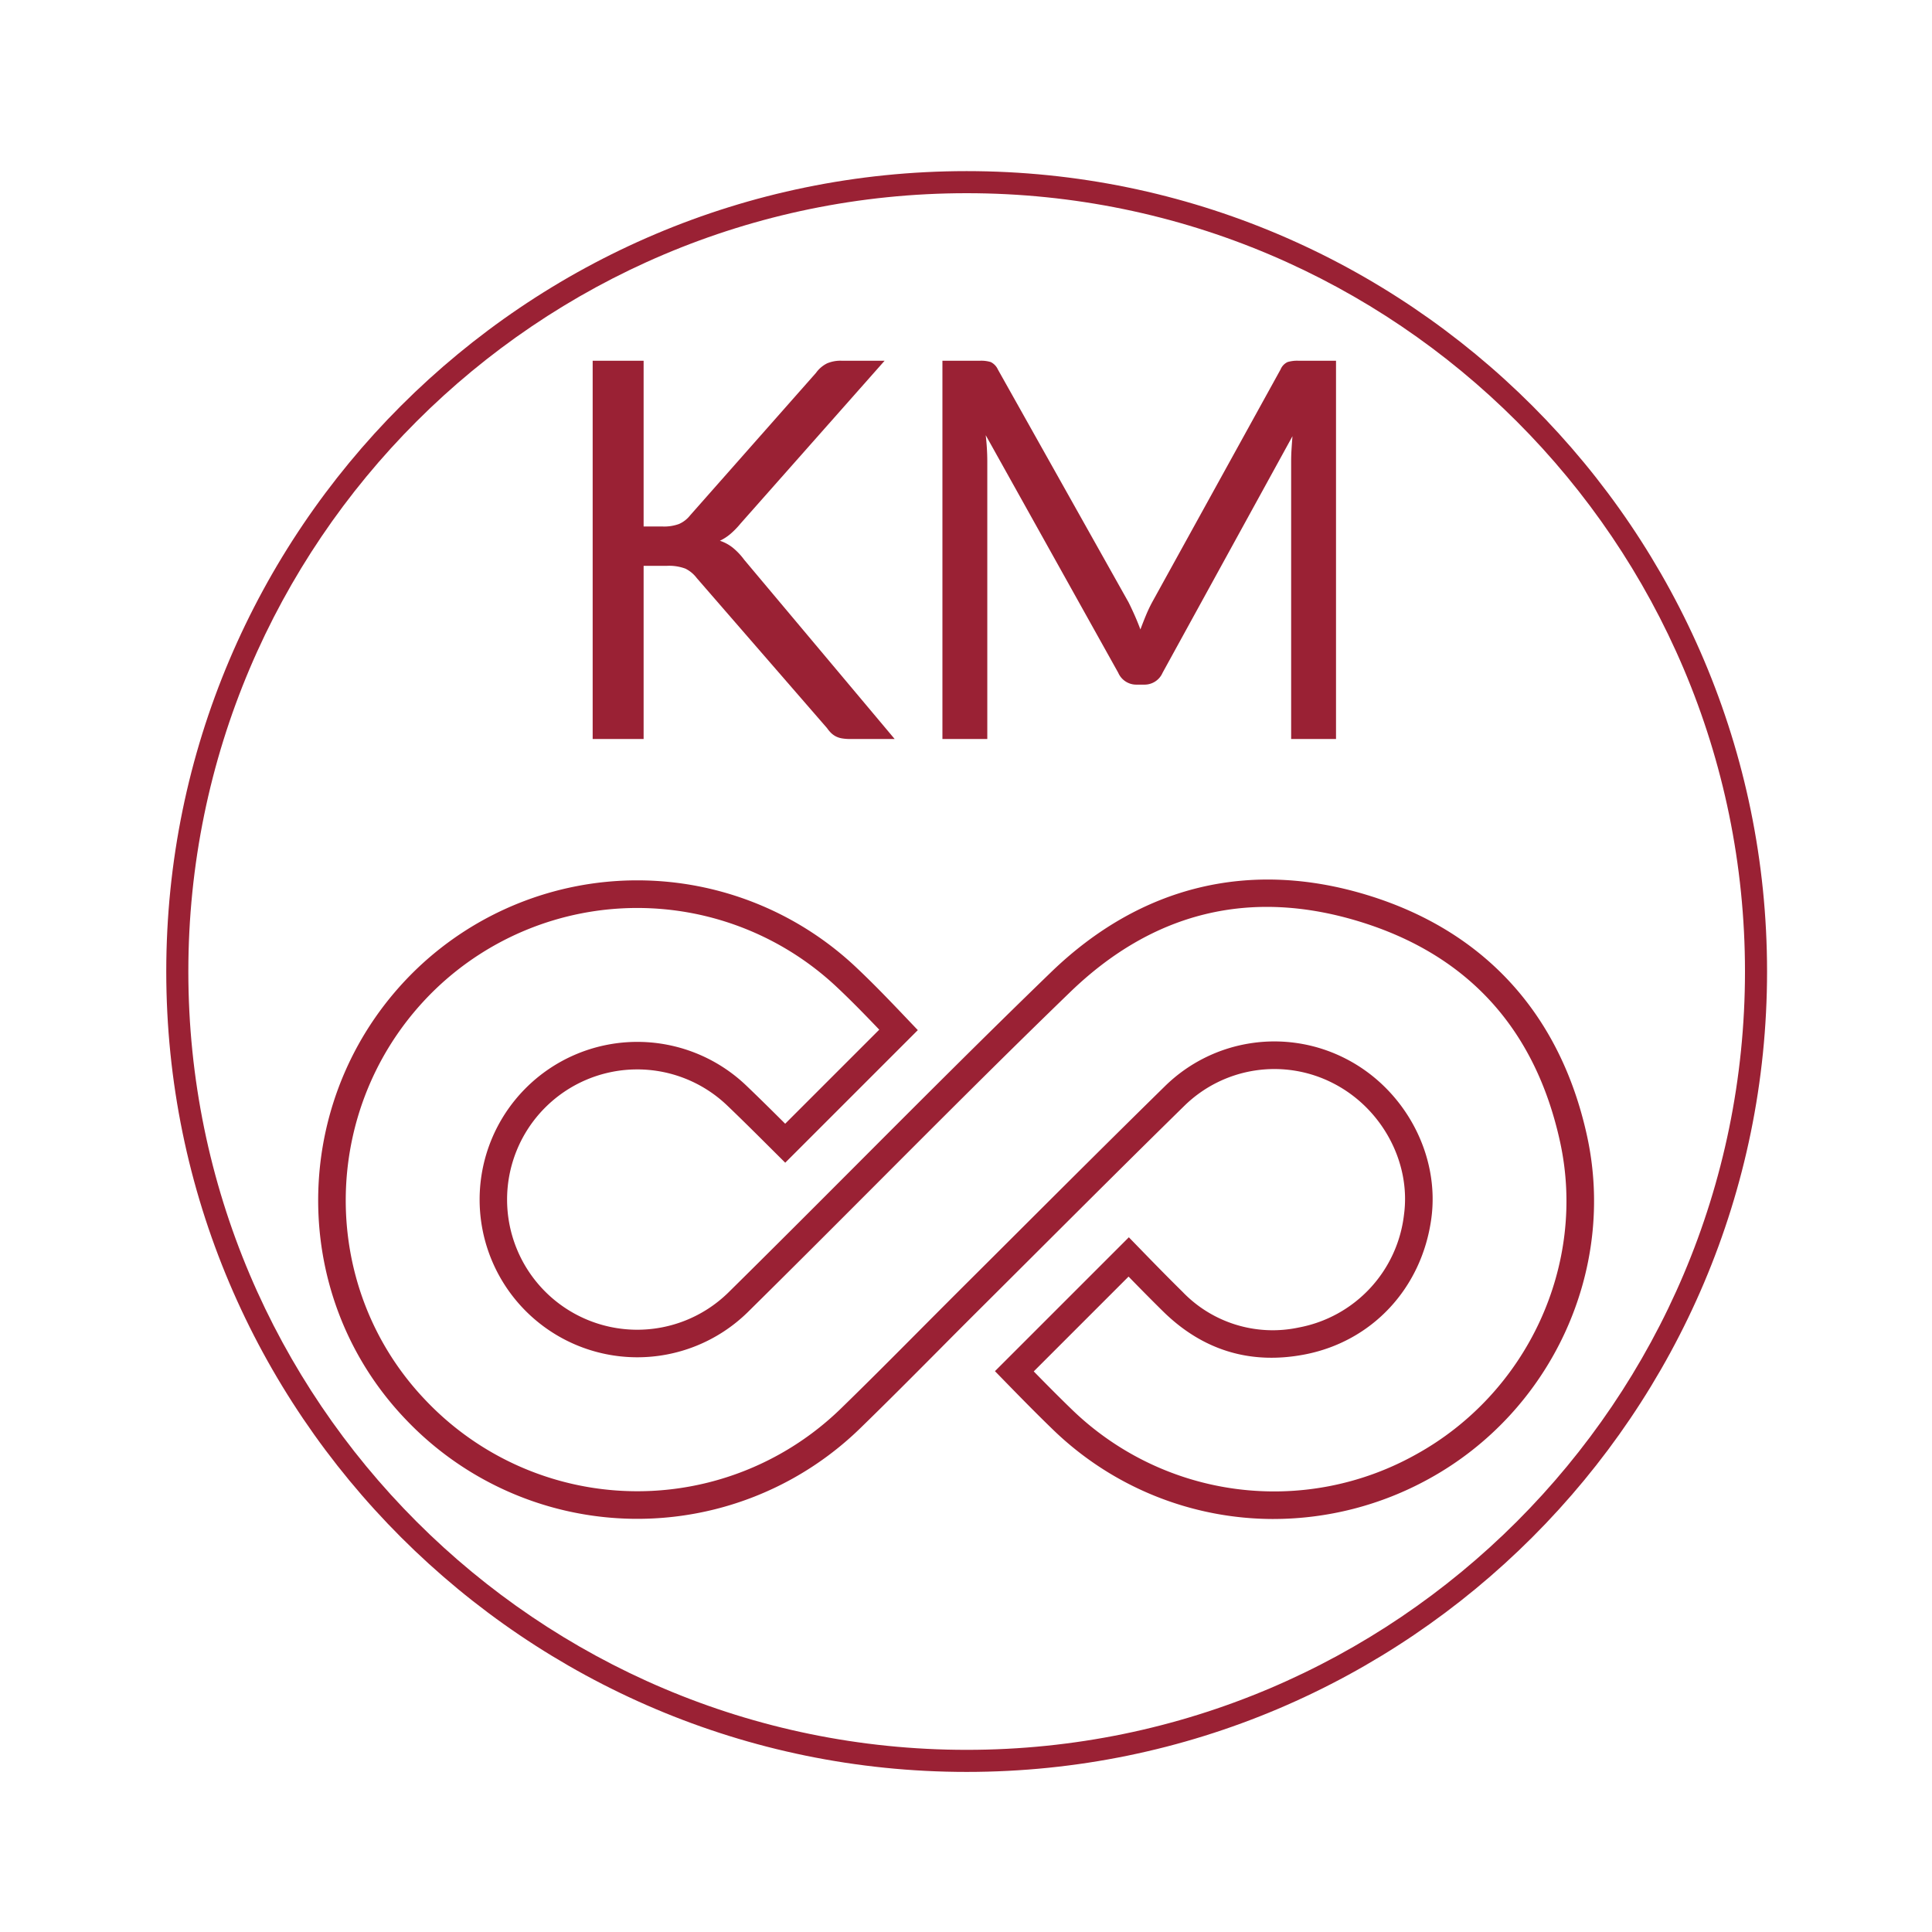
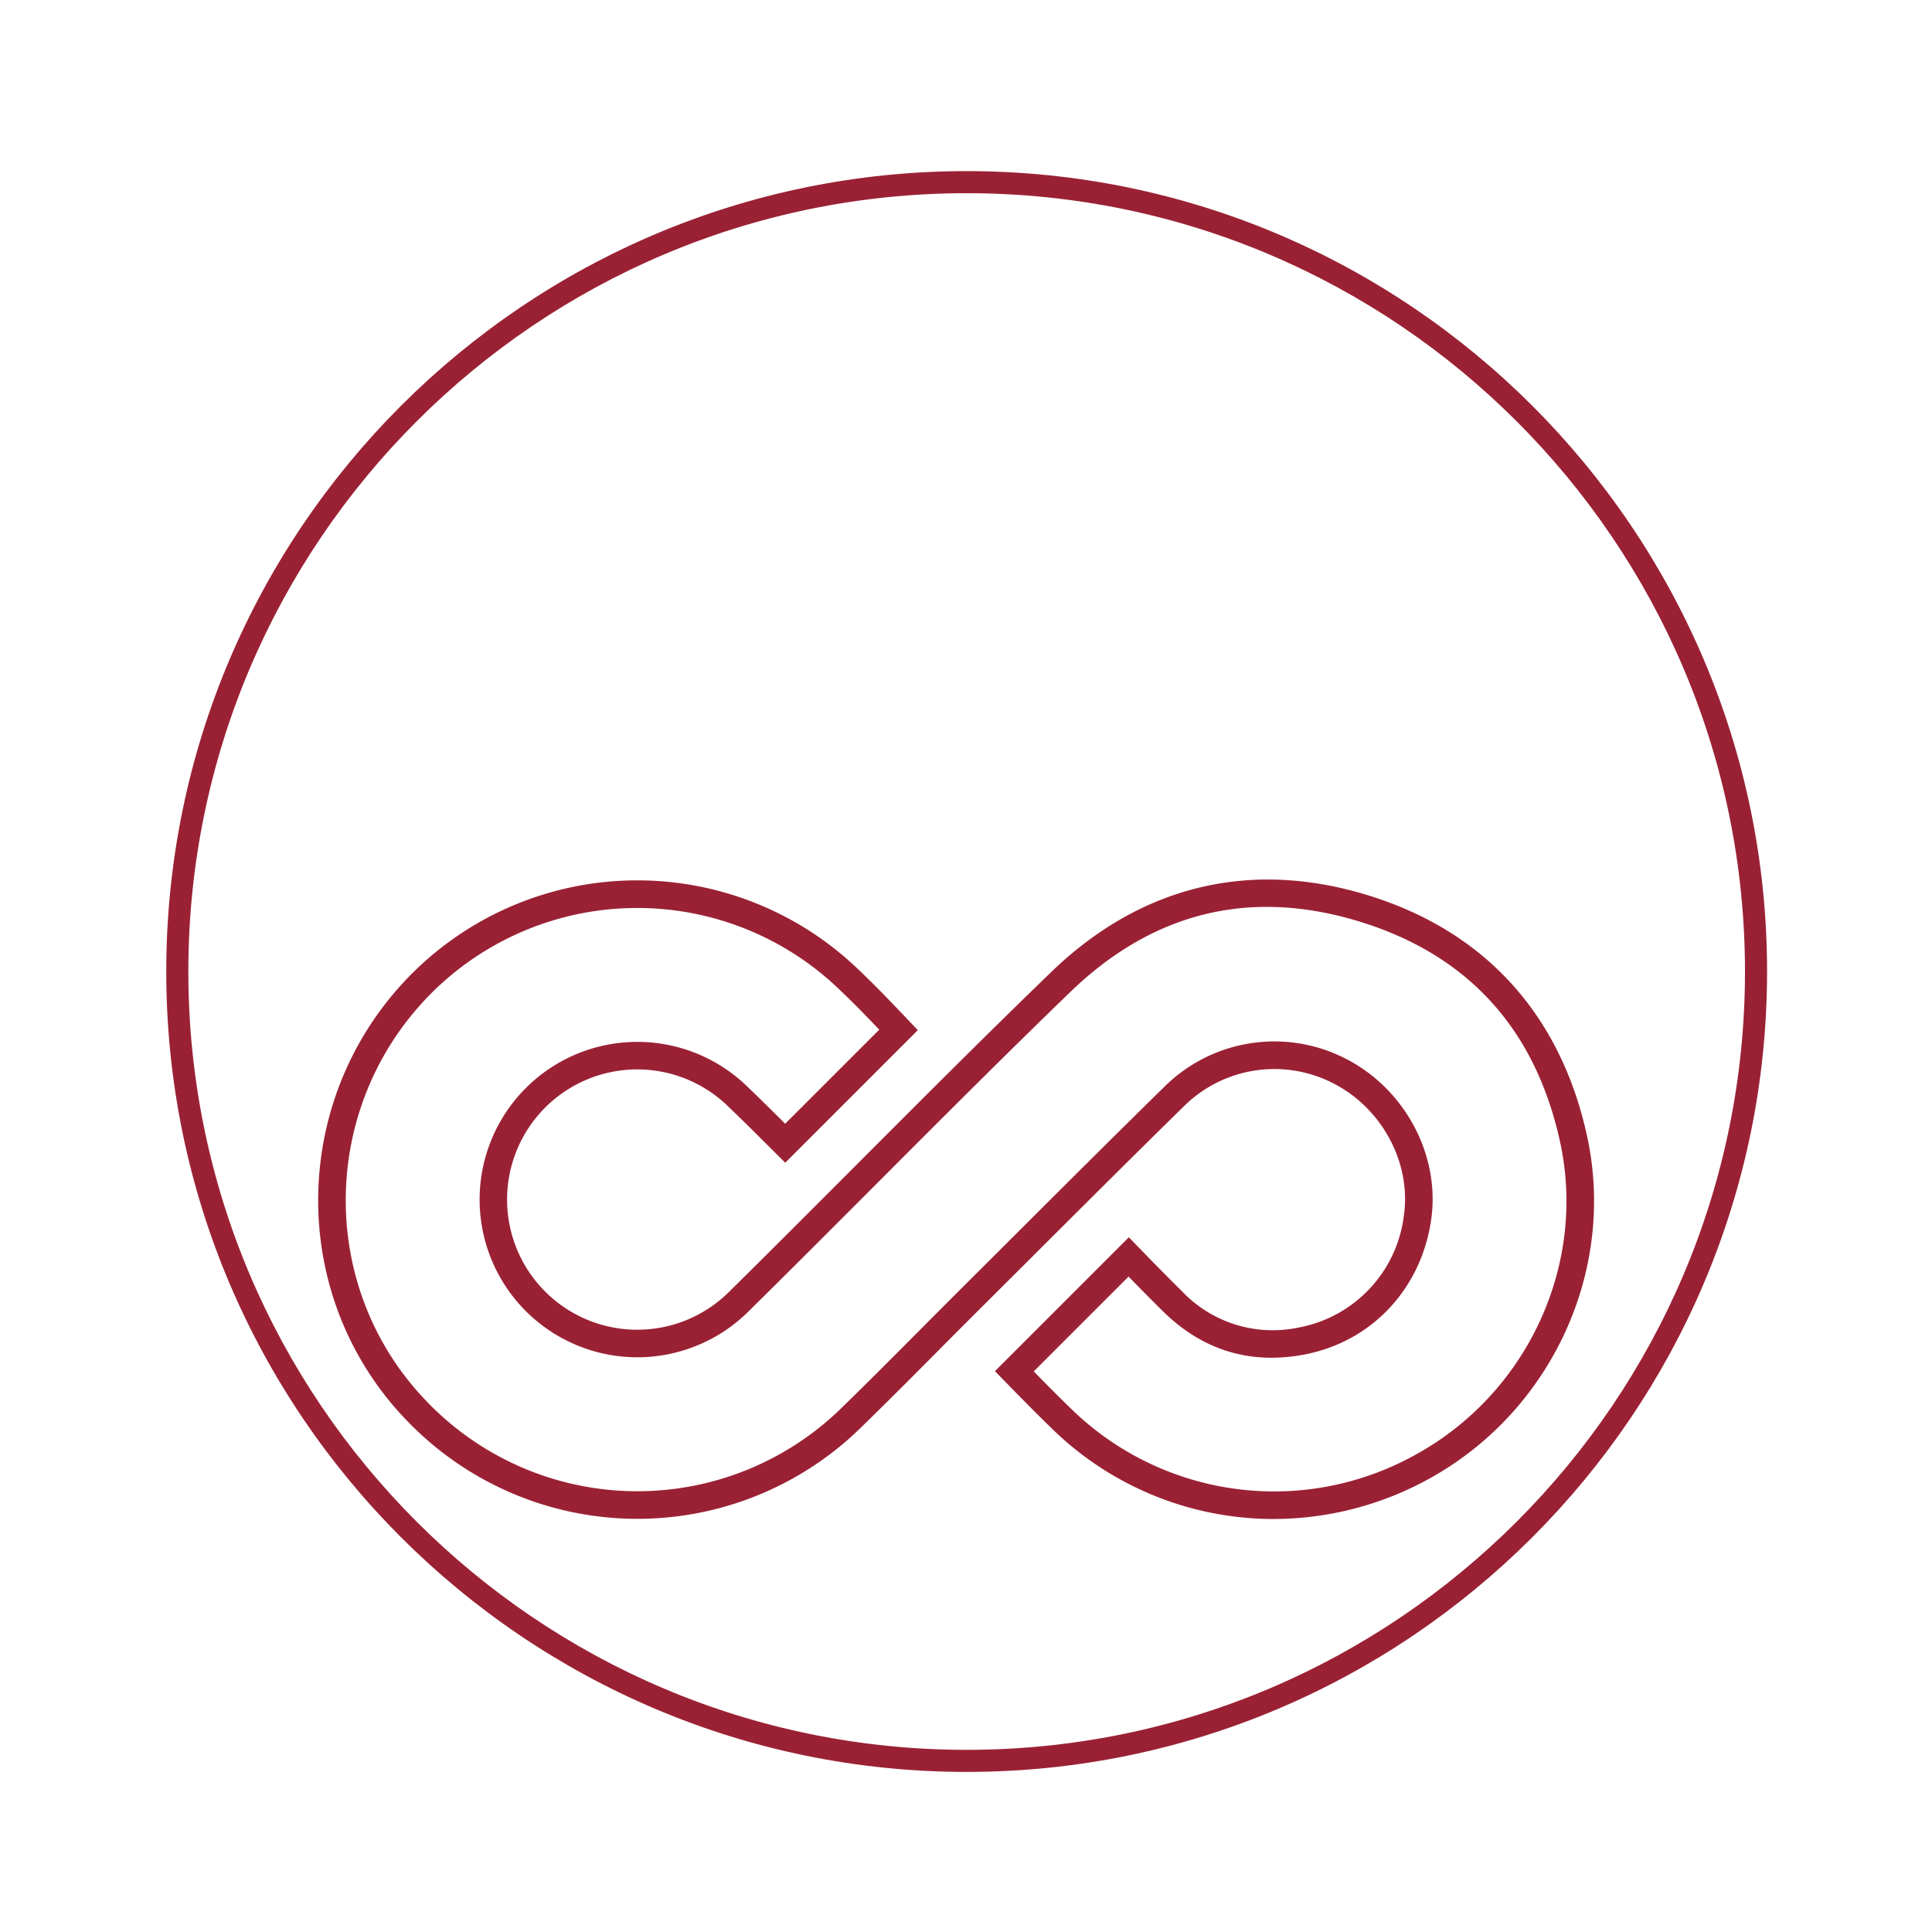
<svg xmlns="http://www.w3.org/2000/svg" viewBox="0 0 350 350">
  <g fill="#9a2134">
    <path d="m175.12 321c-79.953 0-145-65.047-145-145s65.047-145 145-145 145 65.047 145 145-65.047 145-145 145zm0-286c-77.748 0-141 63.252-141 141 0 77.748 63.252 141 141 141s141-63.252 141-141c0-77.748-63.252-141-141-141z" />
-     <path d="m116.597 95.381h3.49a7.762 7.762 0 0 0 2.918-.455 5.2 5.2 0 0 0 2.008-1.554l22.812-25.824a5.485 5.485 0 0 1 2.009-1.722 6.226 6.226 0 0 1 2.582-.478h7.843l-26.11 29.506a15.012 15.012 0 0 1 -1.842 1.889 8.855 8.855 0 0 1 -1.889 1.219 7.599 7.599 0 0 1 2.343 1.268 11.829 11.829 0 0 1 2.057 2.176l27.259 32.471h-8.034a8.644 8.644 0 0 1 -1.555-.12 3.712 3.712 0 0 1 -1.123-.382 3.66 3.66 0 0 1 -.837-.622 6.138 6.138 0 0 1 -.693-.837l-23.624-27.21a5.762 5.762 0 0 0 -2.057-1.698 8.471 8.471 0 0 0 -3.348-.502h-4.208v31.371h-9.23v-68.529h9.23z" />
-     <path d="m242.032 65.349v68.529h-8.129v-50.356q0-1.004.071-2.152.072-1.148.167-2.343l-23.528 42.849a3.559 3.559 0 0 1 -3.348 2.152h-1.339a3.559 3.559 0 0 1 -3.348-2.152l-24.006-43.04a42.058 42.058 0 0 1 .286 4.687v50.356h-8.13v-68.529h6.839a5.959 5.959 0 0 1 1.913.239 2.759 2.759 0 0 1 1.291 1.339l23.672 42.179q.574 1.148 1.124 2.391.549 1.244 1.028 2.535.478-1.291 1.004-2.559a26.115 26.115 0 0 1 1.147-2.415l23.242-42.131a2.543 2.543 0 0 1 1.267-1.339 6.186 6.186 0 0 1 1.938-.239z" />
    <path d="m230.73 275.181a57.436 57.436 0 0 1 -40.028-16.243c-2.946-2.85-5.812-5.774-8.733-8.771l-1.724-1.768 24.256-24.254 1.768 1.82c2.525 2.601 5.218 5.363 7.922 8.025a22.659 22.659 0 0 0 21.126 6.493 23.544 23.544 0 0 0 19.029-20.427c1.284-9.449-3.951-19.221-12.73-23.762a23.296 23.296 0 0 0 -27.077 4.054c-9.145 8.967-18.367 18.169-27.285 27.068q-4.753 4.743-9.51 9.483-3.838 3.822-7.651 7.669c-4.622 4.648-9.403 9.455-14.189 14.11a57.879 57.879 0 0 1 -82.352-1.486c-21.953-22.896-21.081-59.531 1.942-81.666a57.767 57.767 0 0 1 79.782-.114c3.269 3.087 6.342 6.316 9.313 9.438l1.682 1.767-24.018 24.019-2.98-2.966c-2.424-2.415-4.931-4.911-7.437-7.306a23.58 23.58 0 1 0 .064 33.837c7.763-7.658 15.6-15.51 23.178-23.102 11.502-11.524 23.396-23.44 35.308-34.957 16.204-15.671 36.036-20.506 57.343-13.983 21.197 6.489 34.95 21.57 39.774 43.613 5.342 24.407-6.456 49.969-28.69 62.161a58.327 58.327 0 0 1 -28.082 7.245zm-43.457-26.738c2.303 2.354 4.585 4.657 6.905 6.901a52.652 52.652 0 0 0 62.229 8.207c20.304-11.133 31.081-34.452 26.21-56.708-4.478-20.462-16.709-33.886-36.353-39.9-19.744-6.044-37.375-1.738-52.404 12.795-11.88 11.486-23.758 23.387-35.244 34.896-7.585 7.599-15.429 15.457-23.205 23.128a28.569 28.569 0 1 1 -.121-41.01c2.35 2.245 4.685 4.563 6.953 6.822l17.041-17.04c-2.402-2.514-4.875-5.06-7.443-7.485a52.775 52.775 0 0 0 -72.884.083c-21.039 20.227-21.846 53.694-1.798 74.601a52.878 52.878 0 0 0 75.256 1.363c4.757-4.627 9.522-9.418 14.131-14.053q3.828-3.848 7.669-7.686 4.756-4.736 9.506-9.479c8.926-8.906 18.155-18.117 27.315-27.1a28.289 28.289 0 0 1 32.875-4.925c10.623 5.496 16.951 17.37 15.389 28.877-1.721 12.666-10.771 22.349-23.058 24.667-9.799 1.848-18.396-.792-25.561-7.845-2.115-2.082-4.215-4.216-6.232-6.286z" />
  </g>
</svg>